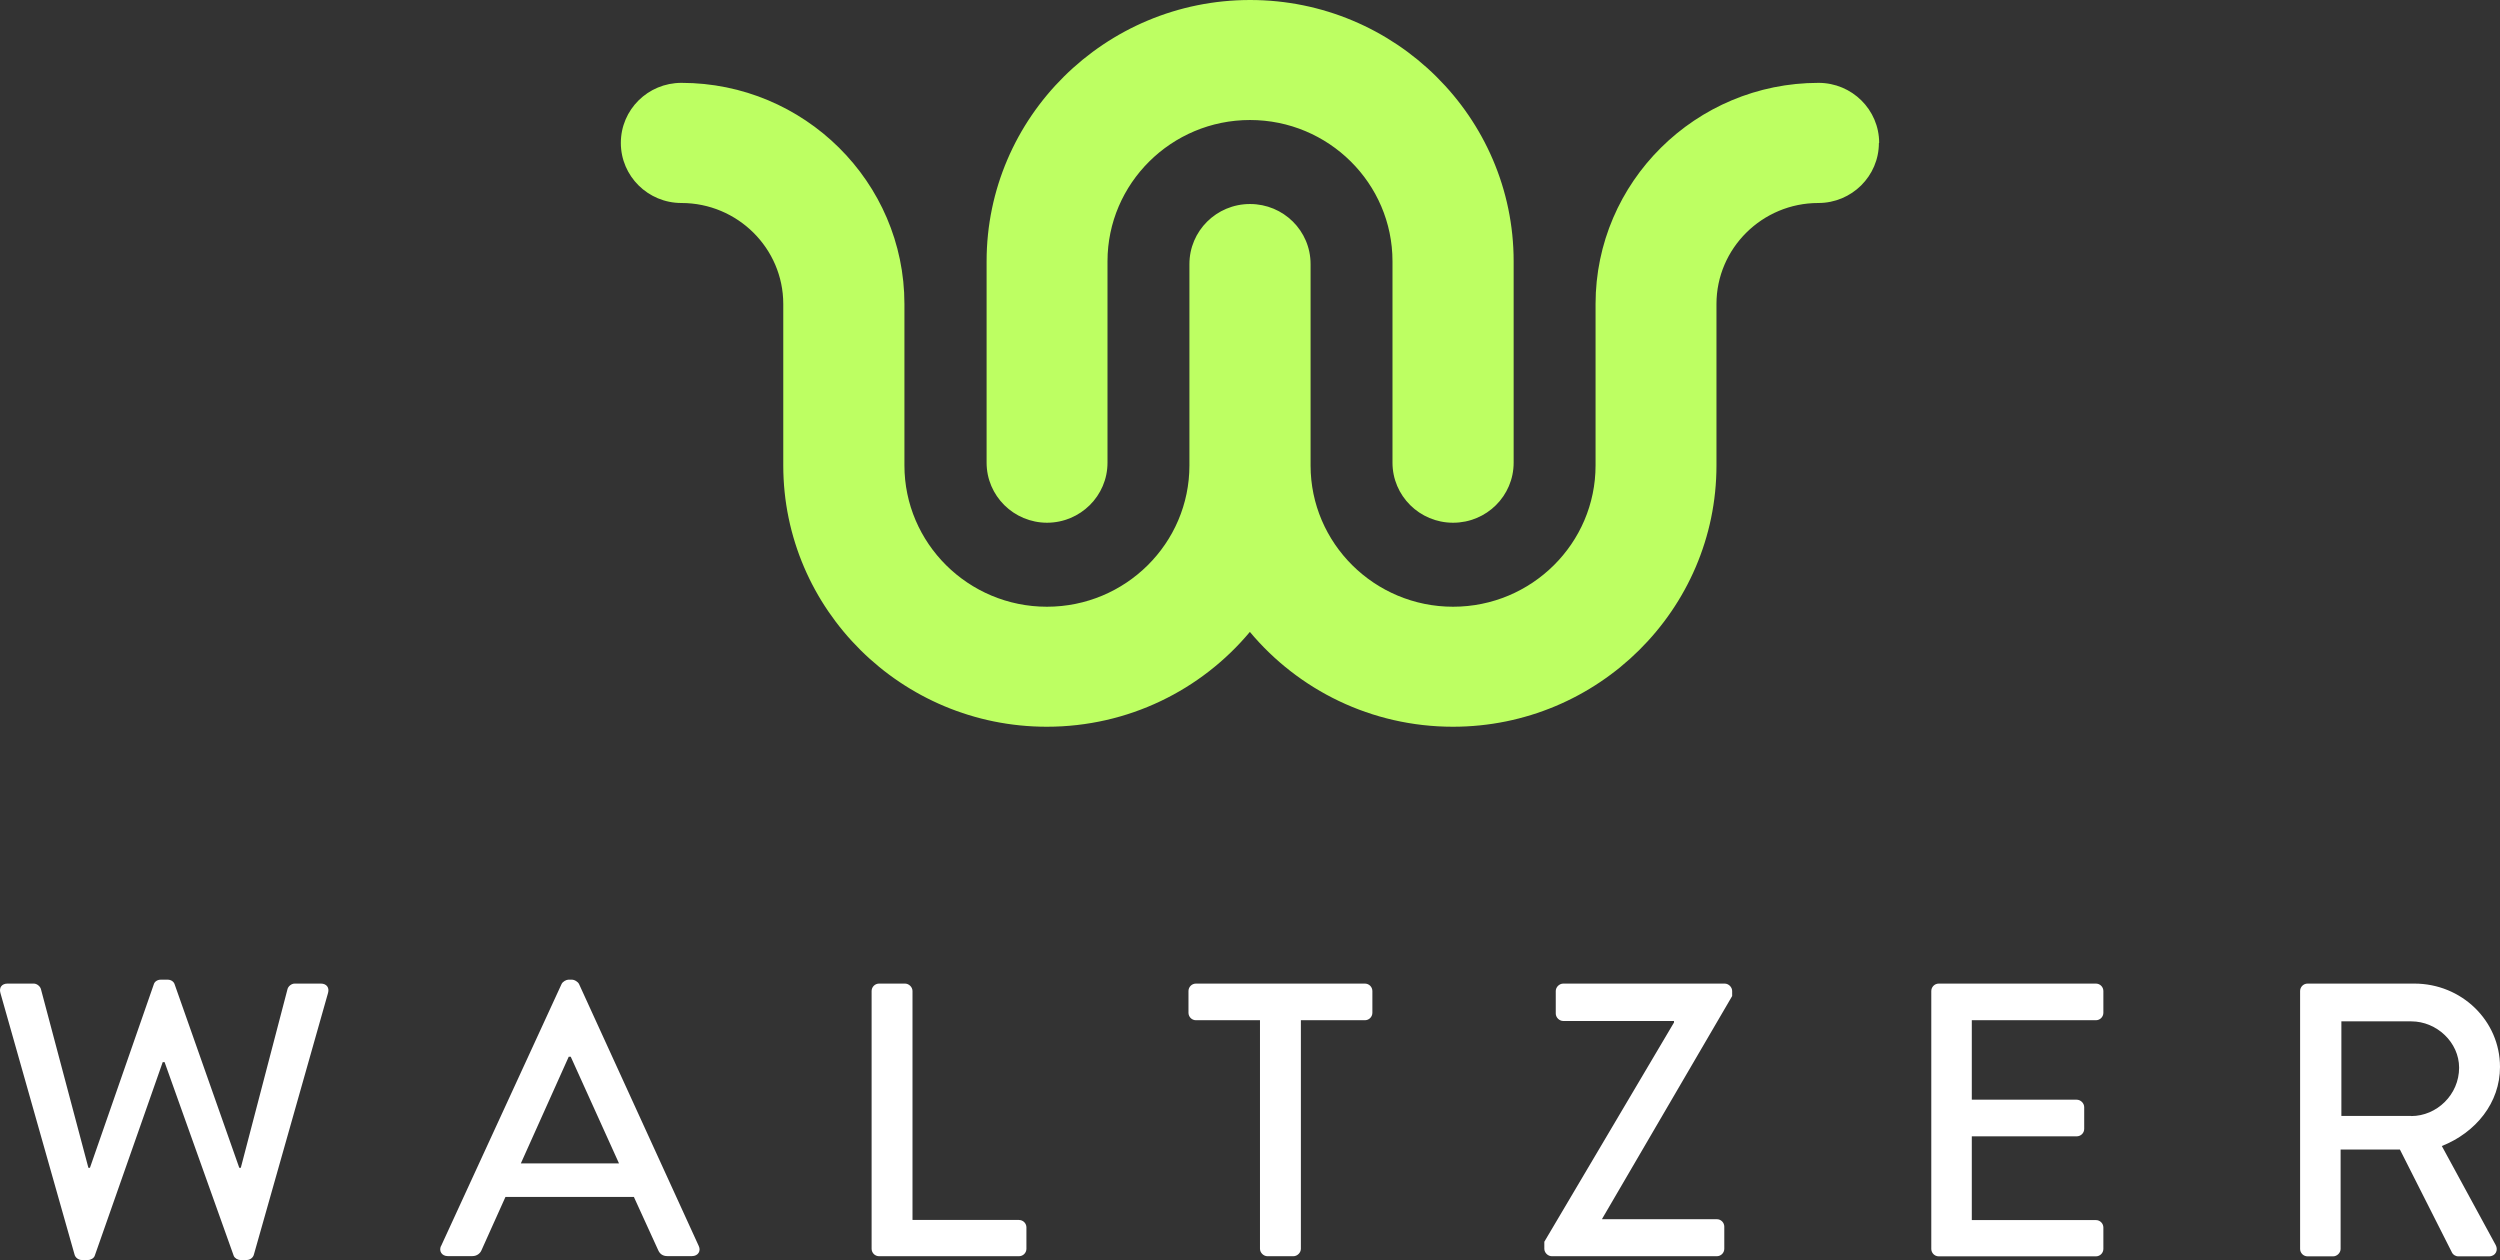
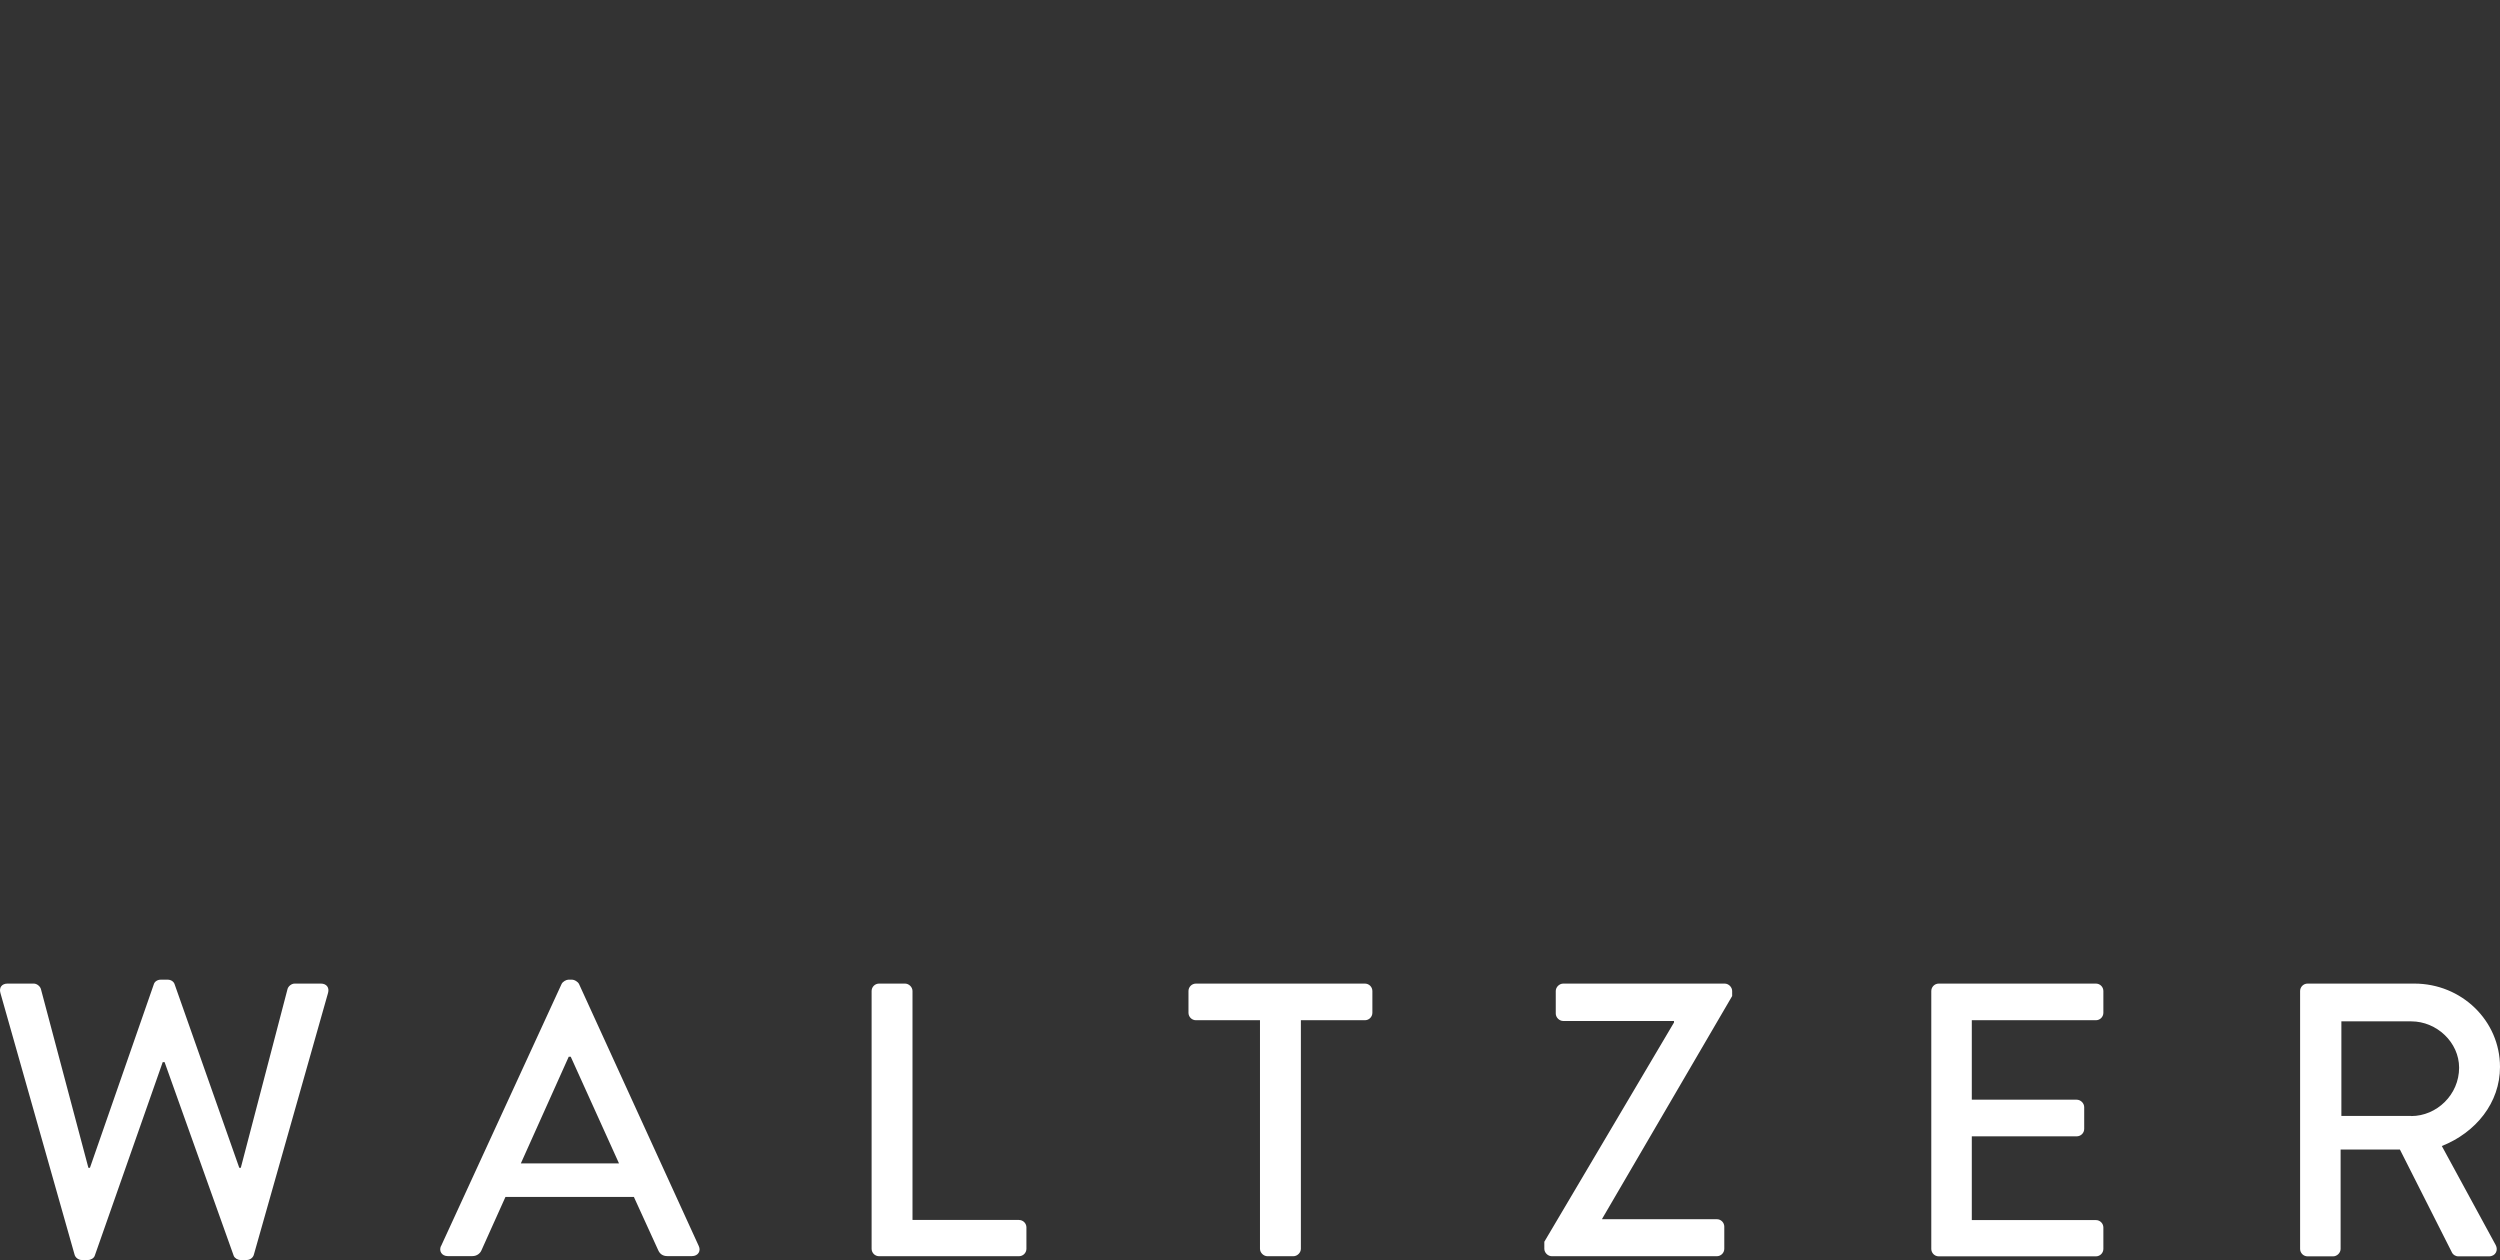
<svg xmlns="http://www.w3.org/2000/svg" width="250" height="126" viewBox="0 0 250 126" fill="none">
  <rect x="0" y="0" width="250" height="126" fill="#333333" stroke="none" />
-   <path d="M187.89 14.293C187.89 17.605 185.185 20.3 181.832 20.3C176.219 20.3 171.647 24.833 171.647 30.399V46.544C171.647 60.95 159.823 72.674 145.294 72.674C137.141 72.674 129.826 68.984 124.987 63.191C120.148 68.984 112.846 72.674 104.68 72.674C90.151 72.674 78.327 60.95 78.327 46.544V30.399C78.327 24.833 73.755 20.3 68.142 20.3C64.802 20.3 62.084 17.617 62.084 14.293C62.084 10.969 64.789 8.286 68.142 8.286C80.436 8.286 90.443 18.209 90.443 30.399V46.544C90.443 54.326 96.831 60.673 104.692 60.673C112.554 60.673 118.942 54.339 118.942 46.544V26.407C118.942 23.096 121.647 20.401 125 20.401C128.353 20.401 131.058 23.083 131.058 26.407V46.544C131.058 54.326 137.446 60.673 145.307 60.673C153.168 60.673 159.556 54.339 159.556 46.544V30.399C159.556 18.209 169.564 8.286 181.858 8.286C185.198 8.286 187.916 10.969 187.916 14.293H187.89ZM104.692 52.273C108.033 52.273 110.75 49.591 110.75 46.267V26.13C110.75 18.348 117.138 12.001 125 12.001C132.861 12.001 139.249 18.335 139.249 26.13V46.267C139.249 49.578 141.954 52.273 145.307 52.273C148.66 52.273 151.365 49.591 151.365 46.267V26.13C151.365 11.724 139.541 0 125.012 0C110.484 0 98.66 11.724 98.66 26.13V46.267C98.66 49.578 101.365 52.273 104.718 52.273H104.692Z" fill="#BDFF62" />
  <path fill-rule="evenodd" clip-rule="evenodd" d="M44.108 124.602L56.16 98.396C56.275 98.157 56.63 97.968 56.834 97.968H57.227C57.431 97.968 57.773 98.157 57.9 98.396L69.876 124.602C70.118 125.106 69.8 125.61 69.203 125.61H66.727C66.257 125.61 65.978 125.37 65.825 125.03L63.387 119.691H50.547C50.173 120.541 49.79 121.383 49.407 122.225L49.406 122.225C48.983 123.155 48.56 124.086 48.147 125.03C48.032 125.307 47.715 125.61 47.245 125.61H44.769C44.184 125.61 43.867 125.106 44.096 124.602H44.108ZM61.901 116.341L57.075 105.675H56.872L52.084 116.341H61.901ZM0.039 99.29C-0.113 98.749 0.191 98.359 0.75 98.359H3.379C3.697 98.359 4.014 98.635 4.09 98.9L8.84 116.782H8.993L15.393 98.396C15.47 98.157 15.749 97.968 16.067 97.968H16.778C17.095 97.968 17.362 98.157 17.451 98.396L23.928 116.782H24.08L28.754 98.9C28.83 98.623 29.148 98.359 29.465 98.359H32.094C32.64 98.359 32.958 98.749 32.805 99.29L25.388 125.459C25.312 125.773 24.995 126 24.677 126H24.042C23.763 126 23.458 125.811 23.369 125.572L16.46 106.216H16.27L9.475 125.572C9.399 125.811 9.082 126 8.802 126H8.167C7.85 126 7.532 125.761 7.456 125.459L0.039 99.29ZM87.91 98.359C87.478 98.359 87.161 98.711 87.161 99.102V124.879C87.161 125.27 87.478 125.622 87.91 125.622H101.893C102.324 125.622 102.642 125.27 102.642 124.879V122.738C102.642 122.348 102.324 121.996 101.893 121.996H91.25V99.102C91.25 98.711 90.894 98.359 90.501 98.359H87.91ZM125.998 102.023H119.597C119.166 102.023 118.848 101.67 118.848 101.28V99.102C118.848 98.711 119.166 98.359 119.597 98.359H136.488C136.92 98.359 137.238 98.711 137.238 99.102V101.28C137.238 101.67 136.92 102.023 136.488 102.023H130.088V124.879C130.088 125.27 129.732 125.622 129.338 125.622H126.748C126.354 125.622 125.998 125.27 125.998 124.879V102.023ZM167.4 102.25L154.433 124.174V124.879C154.433 125.27 154.789 125.622 155.182 125.622H171.68C172.112 125.622 172.429 125.27 172.429 124.879V122.663C172.429 122.273 172.112 121.92 171.68 121.92H160.212V121.882L173.216 99.605V99.102C173.216 98.711 172.861 98.359 172.467 98.359H156.325C155.932 98.359 155.576 98.711 155.576 99.102V101.356C155.576 101.746 155.932 102.099 156.325 102.099H167.4V102.25ZM193.129 99.102C193.129 98.711 193.446 98.359 193.878 98.359H209.588C210.02 98.359 210.337 98.711 210.337 99.102V101.28C210.337 101.67 210.02 102.023 209.588 102.023H197.18V109.969H207.67C208.064 109.969 208.42 110.322 208.42 110.712V112.891C208.42 113.319 208.064 113.634 207.67 113.634H197.18V122.008H209.588C210.02 122.008 210.337 122.361 210.337 122.751V124.892C210.337 125.282 210.02 125.635 209.588 125.635H193.878C193.446 125.635 193.129 125.282 193.129 124.892V99.114V99.102ZM230.759 98.359C230.328 98.359 230.01 98.711 230.01 99.102V99.114V124.892C230.01 125.282 230.328 125.635 230.759 125.635H233.312C233.706 125.635 234.061 125.282 234.061 124.892V114.956H239.992L245.212 125.282C245.288 125.433 245.517 125.635 245.834 125.635H248.895C249.568 125.635 249.848 125.005 249.568 124.501L244.183 114.603C247.6 113.243 250 110.271 250 106.695C250 102.061 246.152 98.359 241.44 98.359H230.759ZM245.911 106.771C245.911 109.466 243.675 111.606 241.123 111.606V111.594H234.138V102.136H241.123C243.675 102.136 245.911 104.239 245.911 106.771Z" fill="white" />
</svg>